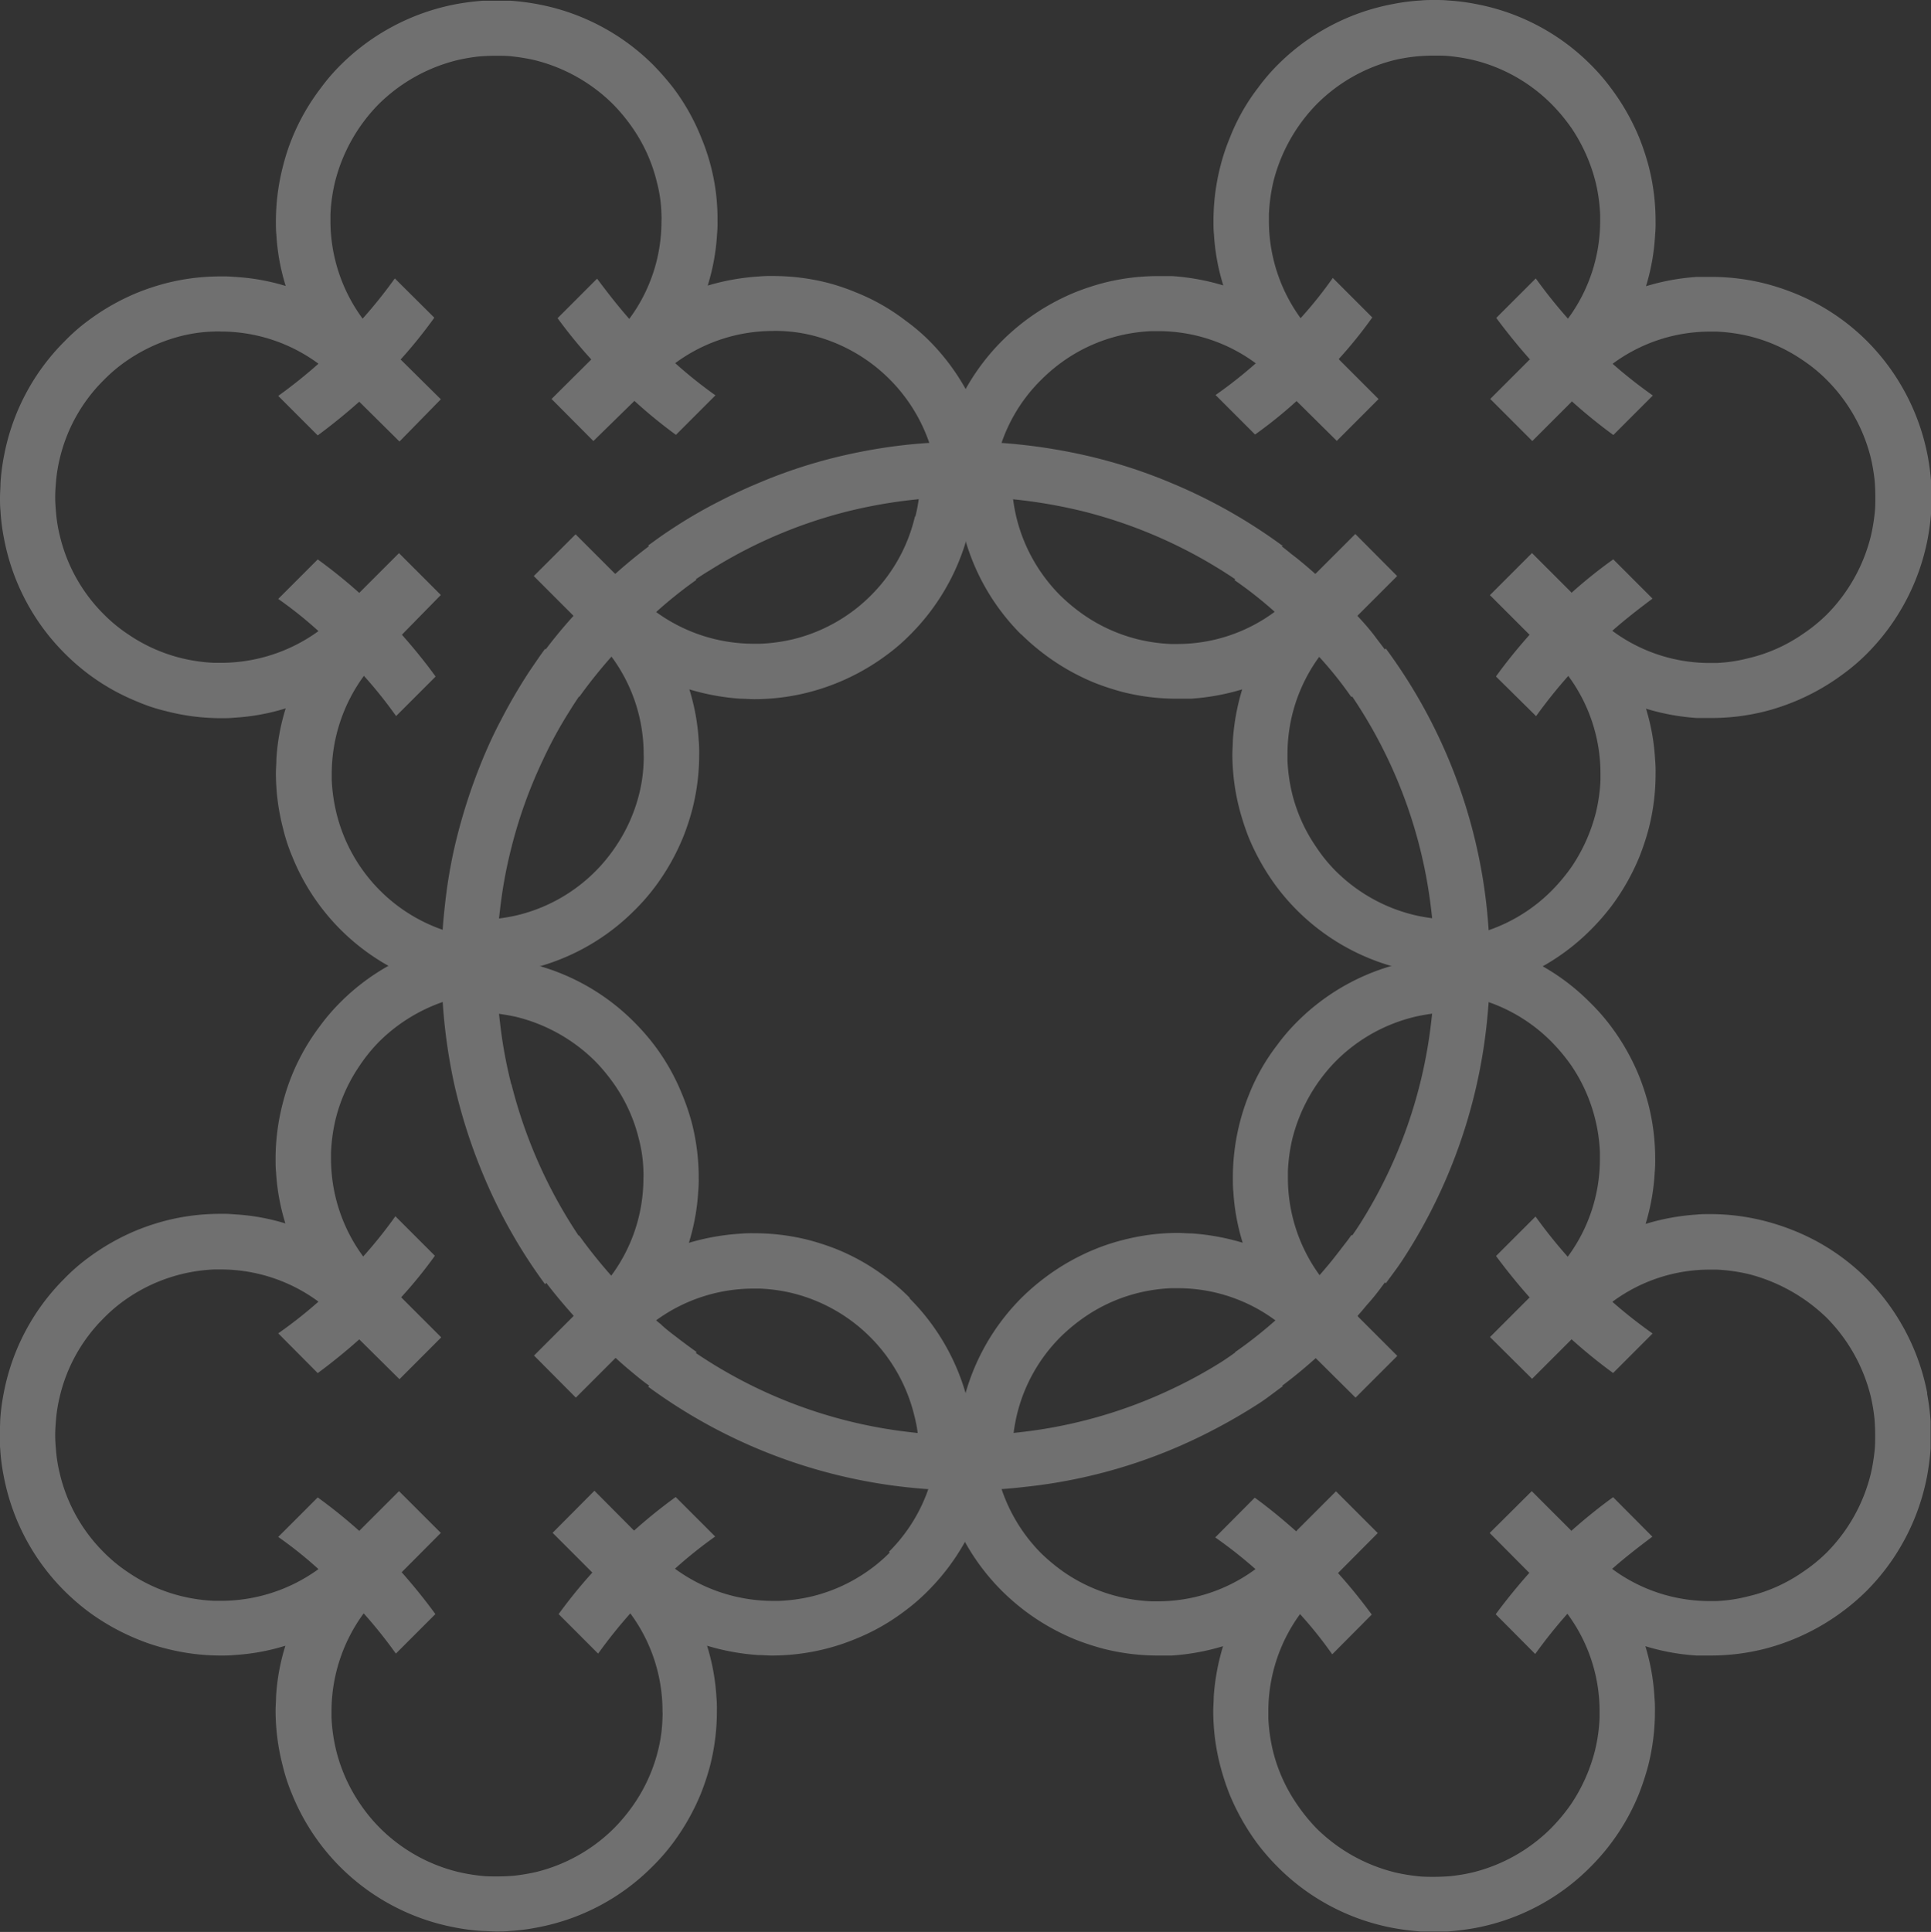
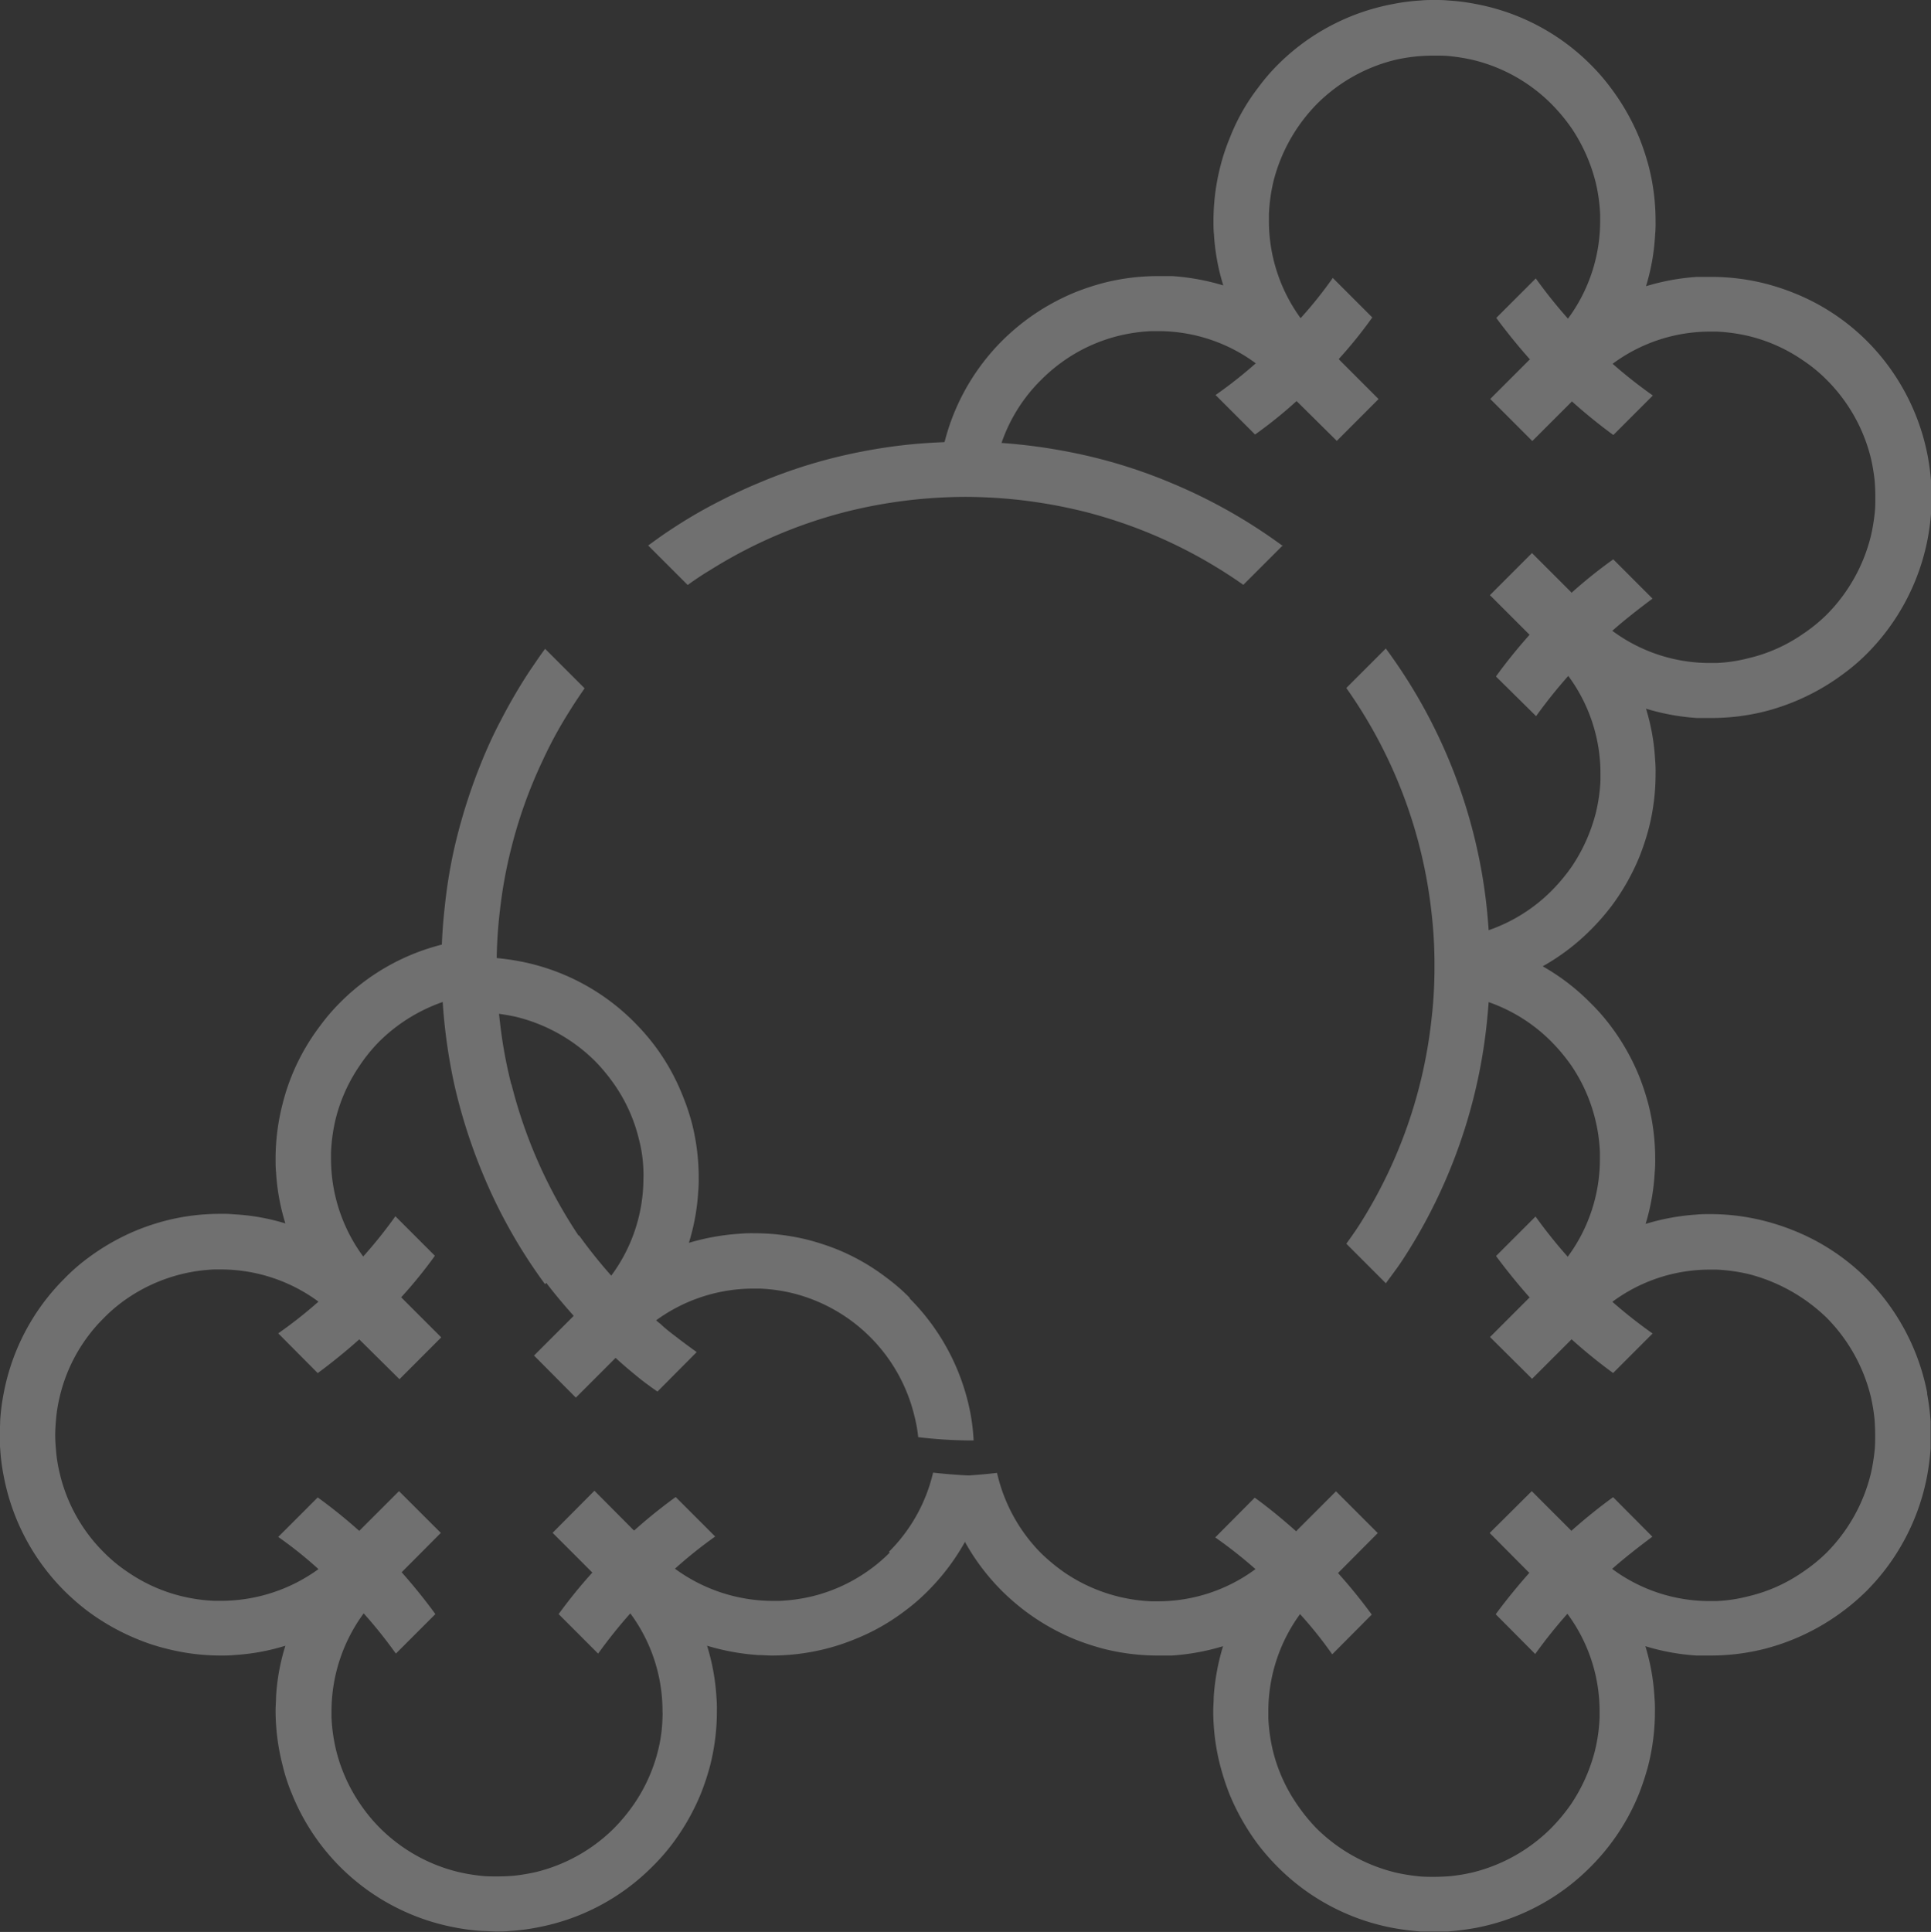
<svg xmlns="http://www.w3.org/2000/svg" width="24" height="24.009" viewBox="0 0 24 24.009">
  <rect x="0" y="0" width="24" height="24.009" fill="#333333" stroke="none" />
  <g id="Raggruppa_199" data-name="Raggruppa 199" transform="translate(-93.006)" opacity="0.3">
-     <path id="Tracciato_320" data-name="Tracciato 320" d="M93.147,25.327a2.842,2.842,0,0,0,.294.253,2.8,2.8,0,0,0,.62.351,3.175,3.175,0,0,0,.344.113,2.732,2.732,0,0,0,.682.084c.056,0,.113,0,.169,0a2.844,2.844,0,0,0,.638-.116,2.8,2.8,0,0,0-.116.632c0,.056-.006.116-.006.175a2.737,2.737,0,0,0,.088.682,3.307,3.307,0,0,0,.113.347,2.88,2.88,0,0,0,.351.62,2.777,2.777,0,0,0,.253.291A2.73,2.73,0,0,0,98,29.51a2.427,2.427,0,0,0,.344.044,5.557,5.557,0,0,0-.041-.692,2.343,2.343,0,0,1-.263-.044,2.068,2.068,0,0,1-.983-.548,1.9,1.9,0,0,1-.244-.3,2.022,2.022,0,0,1-.3-.67,2.136,2.136,0,0,1-.056-.4v-.081a2.045,2.045,0,0,1,.394-1.211,4.706,4.706,0,0,1,.4.5l.491-.491c-.066-.091-.134-.178-.2-.266s-.141-.172-.216-.253l.009-.009.485-.485-.52-.523-.485.485-.012.011c-.1-.088-.195-.17-.295-.245-.072-.059-.144-.116-.219-.169l-.491.491a5.052,5.052,0,0,1,.5.394,2.027,2.027,0,0,1-1.211.4h-.081a2.115,2.115,0,0,1-.4-.056,2.045,2.045,0,0,1-.673-.3,2.279,2.279,0,0,1-.3-.247,2.065,2.065,0,0,1-.548-.982,2.24,2.24,0,0,1-.044-.26,6.26,6.26,0,0,0-.692-.041,2.426,2.426,0,0,0,.044.341,2.731,2.731,0,0,0,.754,1.427" transform="translate(12.551 -17.445)" fill="#fff" />
    <path id="Tracciato_321" data-name="Tracciato 321" d="M93.2,5.7a2.017,2.017,0,0,1,.548-.979,2.1,2.1,0,0,1,.3-.25,2.038,2.038,0,0,1,.673-.3,2.091,2.091,0,0,1,.4-.056h.081a2.037,2.037,0,0,1,1.214.4,5.574,5.574,0,0,1-.5.394l.491.491a5.53,5.53,0,0,0,.516-.416l.5.495.519-.52-.485-.485-.009-.013a5.532,5.532,0,0,0,.416-.516l-.491-.491a5.119,5.119,0,0,1-.4.5,2.056,2.056,0,0,1-.394-1.214V2.663a2.189,2.189,0,0,1,.056-.407,2.109,2.109,0,0,1,.544-.967,2.068,2.068,0,0,1,.983-.548A2.225,2.225,0,0,1,98.425.7c.069-.006.141-.009.21-.009s.144,0,.213.009a2.348,2.348,0,0,1,.263.044,2.058,2.058,0,0,1,.979.548,2.281,2.281,0,0,1,.25.3,2.135,2.135,0,0,1,.3.673,2.09,2.09,0,0,1,.056.4v.081a2.037,2.037,0,0,1-.4,1.214,6.251,6.251,0,0,1-.4-.5l-.491.491c.132.178.272.351.419.516l-.009.006-.485.485.523.523.485-.485.006-.009a6.518,6.518,0,0,0,.516.419l.491-.491a5.978,5.978,0,0,1-.5-.394,2.03,2.03,0,0,1,1.214-.4h.081a2.161,2.161,0,0,1,.4.056,2.029,2.029,0,0,1,.669.3,1.877,1.877,0,0,1,.3.247,2.07,2.07,0,0,1,.548.979,2.366,2.366,0,0,1,.044.263c.006.069.009.141.009.213s0,.141-.009.21a2.355,2.355,0,0,1-.044.263,2.1,2.1,0,0,1-.548.983,2.017,2.017,0,0,1-.3.244,1.975,1.975,0,0,1-.673.3,1.9,1.9,0,0,1-.4.06h-.081a2.03,2.03,0,0,1-1.214-.4c.16-.141.329-.272.5-.4l-.488-.488a6.03,6.03,0,0,0-.519.416l-.006-.009-.485-.485-.523.523.485.485.009.006c-.147.166-.288.338-.419.52L99.9,8.9a6.208,6.208,0,0,1,.4-.5,2.037,2.037,0,0,1,.4,1.214v.081a2.09,2.09,0,0,1-.056.4,2.135,2.135,0,0,1-.3.673,2.281,2.281,0,0,1-.25.3,2.048,2.048,0,0,1-.976.548c.025.225.038.457.041.692a2.712,2.712,0,0,0,1.421-.754,2.86,2.86,0,0,0,.257-.294,2.8,2.8,0,0,0,.35-.62,3.132,3.132,0,0,0,.113-.344,2.734,2.734,0,0,0,.085-.682,1.5,1.5,0,0,0-.006-.172,2.629,2.629,0,0,0-.113-.635,2.785,2.785,0,0,0,.635.116c.056,0,.113,0,.172,0a2.734,2.734,0,0,0,.682-.085,2.789,2.789,0,0,0,.967-.466,2.443,2.443,0,0,0,.291-.25,2.756,2.756,0,0,0,.754-1.427,3.1,3.1,0,0,0,.044-.344c0-.056,0-.113,0-.169s0-.116,0-.172a3.007,3.007,0,0,0-.044-.344,2.756,2.756,0,0,0-.754-1.427,2.7,2.7,0,0,0-.914-.6,2.922,2.922,0,0,0-.344-.113,2.734,2.734,0,0,0-.682-.085c-.06,0-.119,0-.175,0a2.79,2.79,0,0,0-.632.116,2.656,2.656,0,0,0,.113-.638,1.477,1.477,0,0,0,.006-.169,2.734,2.734,0,0,0-.085-.682,3.133,3.133,0,0,0-.113-.344,2.8,2.8,0,0,0-.35-.62A2.556,2.556,0,0,0,100.575.8,2.721,2.721,0,0,0,99.151.05a2.529,2.529,0,0,0-.344-.044C98.751,0,98.694,0,98.635,0s-.113,0-.169.006a2.466,2.466,0,0,0-.344.044A2.732,2.732,0,0,0,96.694.8a2.494,2.494,0,0,0-.25.291,2.516,2.516,0,0,0-.35.62,2.514,2.514,0,0,0-.116.347,2.736,2.736,0,0,0-.088.682c0,.06,0,.116.006.172a2.673,2.673,0,0,0,.116.635,2.849,2.849,0,0,0-.635-.116c-.056,0-.113,0-.172,0a2.733,2.733,0,0,0-.682.085,3.118,3.118,0,0,0-.344.113,2.8,2.8,0,0,0-.62.35,2.843,2.843,0,0,0-.294.254,2.731,2.731,0,0,0-.754,1.427v0c.235,0,.466.016.692.041Z" transform="translate(12.198)" fill="#fff" />
    <path id="Tracciato_322" data-name="Tracciato 322" d="M57.579,53.6a1.978,1.978,0,0,1-.294.244,2.044,2.044,0,0,1-.673.3,2.156,2.156,0,0,1-.407.056h-.081A2.064,2.064,0,0,1,54.91,53.8a5.5,5.5,0,0,1,.5-.4l-.491-.491a6.48,6.48,0,0,0-.516.416l-.009-.006-.485-.488-.52.523.485.485.009.009a6.144,6.144,0,0,0-.419.516l.491.491a6.255,6.255,0,0,1,.4-.5,2.037,2.037,0,0,1,.4,1.214.683.683,0,0,1,0,.081,1.862,1.862,0,0,1-.053.4,2.045,2.045,0,0,1-.3.673,2.25,2.25,0,0,1-.247.3,2.073,2.073,0,0,1-.979.548,2.55,2.55,0,0,1-.263.044c-.072.006-.141.009-.213.009s-.141,0-.213-.009a2.35,2.35,0,0,1-.26-.044,2.068,2.068,0,0,1-.983-.548,2.023,2.023,0,0,1-.247-.3,2.058,2.058,0,0,1-.3-.673,2.162,2.162,0,0,1-.056-.4c0-.028,0-.053,0-.081a2.057,2.057,0,0,1,.4-1.214,5.657,5.657,0,0,1,.4.5l.491-.491c-.132-.182-.272-.354-.419-.52l.009-.009L52,53.355l-.52-.519-.494.494a6.48,6.48,0,0,0-.516-.416l-.491.491a5.087,5.087,0,0,1,.5.4,2.062,2.062,0,0,1-1.214.394h-.081a2.091,2.091,0,0,1-.4-.056,2.032,2.032,0,0,1-.673-.3,1.9,1.9,0,0,1-.3-.247,2.041,2.041,0,0,1-.548-.983,1.782,1.782,0,0,1-.044-.263c-.006-.069-.012-.141-.012-.21s.006-.144.012-.213a1.863,1.863,0,0,1,.044-.263,2.031,2.031,0,0,1,.548-.979,1.937,1.937,0,0,1,.3-.25,2.072,2.072,0,0,1,1.073-.354h.081a2.043,2.043,0,0,1,1.214.4,5.584,5.584,0,0,1-.5.394l.491.494c.178-.131.351-.272.516-.419l.5.495.519-.52-.485-.485-.013-.013a5.6,5.6,0,0,0,.419-.516l-.491-.491a5.655,5.655,0,0,1-.4.5,2.049,2.049,0,0,1-.4-1.214c0-.025,0-.053,0-.081a2.193,2.193,0,0,1,.056-.407,2.052,2.052,0,0,1,.3-.67,2.018,2.018,0,0,1,.244-.3,2.1,2.1,0,0,1,.983-.548c-.025-.225-.037-.457-.041-.692a2.719,2.719,0,0,0-1.427.754,2.47,2.47,0,0,0-.25.291,2.69,2.69,0,0,0-.353.62,2.652,2.652,0,0,0-.113.347,2.748,2.748,0,0,0-.088.682c0,.06,0,.116.006.172a2.649,2.649,0,0,0,.116.635,2.659,2.659,0,0,0-.635-.113,1.528,1.528,0,0,0-.172-.006,2.719,2.719,0,0,0-.682.085,2.938,2.938,0,0,0-.344.113,2.814,2.814,0,0,0-.62.35,2.346,2.346,0,0,0-.294.257,2.723,2.723,0,0,0-.754,1.424,2.53,2.53,0,0,0-.044.344c0,.056-.006.113-.006.172s0,.113.006.169a2.467,2.467,0,0,0,.044.344,2.732,2.732,0,0,0,.754,1.427,2.841,2.841,0,0,0,.291.253,2.807,2.807,0,0,0,.623.35,2.435,2.435,0,0,0,.344.113,2.72,2.72,0,0,0,.682.088c.056,0,.112,0,.169-.006a2.673,2.673,0,0,0,.638-.116,2.62,2.62,0,0,0-.116.632c0,.056-.006.116-.006.175a2.746,2.746,0,0,0,.088.682,2.234,2.234,0,0,0,.113.347,2.729,2.729,0,0,0,.6.911,2.732,2.732,0,0,0,1.427.754,2.525,2.525,0,0,0,.341.044c.056,0,.116.006.172.006s.116,0,.172-.006a2.46,2.46,0,0,0,.341-.044,2.719,2.719,0,0,0,1.427-.754,2.553,2.553,0,0,0,.257-.294,2.814,2.814,0,0,0,.35-.62,3.117,3.117,0,0,0,.113-.344,2.732,2.732,0,0,0,.084-.682,1.566,1.566,0,0,0-.006-.172,2.673,2.673,0,0,0-.116-.635,2.846,2.846,0,0,0,.635.116c.059,0,.116.006.172.006a2.742,2.742,0,0,0,.685-.088,2.665,2.665,0,0,0,.347-.116,2.631,2.631,0,0,0,.62-.351,2.436,2.436,0,0,0,.288-.25,2.76,2.76,0,0,0,.757-1.427c-.235,0-.466-.016-.695-.041a2.041,2.041,0,0,1-.548.983" transform="translate(46.485 -34.305)" fill="#fff" />
-     <path id="Tracciato_323" data-name="Tracciato 323" d="M46.571,6.711a2.731,2.731,0,0,0,.754,1.427,2.81,2.81,0,0,0,.291.254,2.7,2.7,0,0,0,.623.35,2.1,2.1,0,0,0,.344.113,2.716,2.716,0,0,0,.682.088c.056,0,.113,0,.169-.006a2.675,2.675,0,0,0,.638-.116,2.607,2.607,0,0,0-.116.632c0,.056-.006.116-.006.175a2.735,2.735,0,0,0,.088.682,2.214,2.214,0,0,0,.113.347,2.722,2.722,0,0,0,.6.911,2.731,2.731,0,0,0,1.427.754,6.307,6.307,0,0,1,.041-.692A2.05,2.05,0,0,1,50.7,10.112a2.162,2.162,0,0,1-.056-.4c0-.028,0-.053,0-.081a2.059,2.059,0,0,1,.4-1.214,5.524,5.524,0,0,1,.4.5l.491-.491c-.131-.182-.272-.354-.419-.52L52,7.412l-.52-.52-.485.485-.009.009a6.48,6.48,0,0,0-.516-.416l-.491.491a5.08,5.08,0,0,1,.5.4,2.063,2.063,0,0,1-1.214.394h-.081a2.091,2.091,0,0,1-.4-.056,2.037,2.037,0,0,1-.673-.3,1.92,1.92,0,0,1-.3-.247,2.041,2.041,0,0,1-.548-.983,1.788,1.788,0,0,1-.044-.263c-.006-.069-.012-.141-.012-.21s.006-.144.012-.213a1.863,1.863,0,0,1,.044-.263,2.031,2.031,0,0,1,.548-.979,1.939,1.939,0,0,1,.3-.25,2.105,2.105,0,0,1,.673-.3,1.862,1.862,0,0,1,.4-.053.685.685,0,0,1,.081,0,2.044,2.044,0,0,1,1.214.4,6.253,6.253,0,0,1-.5.4l.491.491c.178-.132.351-.272.516-.419l.5.495L52,4.98,51.515,4.5,51.5,4.486a6.02,6.02,0,0,0,.419-.52l-.491-.488a5.962,5.962,0,0,1-.4.5,2.049,2.049,0,0,1-.4-1.211c0-.028,0-.056,0-.085a2.125,2.125,0,0,1,.056-.4,2.108,2.108,0,0,1,.544-.97,2.1,2.1,0,0,1,.983-.548,2.292,2.292,0,0,1,.26-.044c.072-.006.141-.009.213-.009s.144,0,.213.009a2.473,2.473,0,0,1,.263.044,2.1,2.1,0,0,1,.979.548,2.235,2.235,0,0,1,.247.3,2,2,0,0,1,.3.673,1.7,1.7,0,0,1,.056.4.74.74,0,0,1,0,.085,2.027,2.027,0,0,1-.4,1.211c-.141-.16-.272-.329-.4-.5l-.491.491a6.03,6.03,0,0,0,.419.513l-.009.009-.485.482.52.523L54.406,5a6.11,6.11,0,0,0,.516.422l.491-.491c-.175-.125-.341-.257-.5-.4a2.043,2.043,0,0,1,1.214-.4.656.656,0,0,1,.081,0,1.865,1.865,0,0,1,.4.053,2.07,2.07,0,0,1,1.518,1.527c.229-.025.46-.037.695-.041a2.751,2.751,0,0,0-.757-1.424A2.494,2.494,0,0,0,57.773,4a2.572,2.572,0,0,0-.62-.351,2.606,2.606,0,0,0-.344-.116,2.741,2.741,0,0,0-.685-.085,1.588,1.588,0,0,0-.175.006,2.835,2.835,0,0,0-.632.113,2.675,2.675,0,0,0,.116-.638,1.392,1.392,0,0,0,.006-.166,2.615,2.615,0,0,0-.2-1.029,2.658,2.658,0,0,0-.347-.62,3.311,3.311,0,0,0-.257-.294A2.742,2.742,0,0,0,53.208.071a2.951,2.951,0,0,0-.341-.044c-.056,0-.113,0-.172,0s-.116,0-.172,0a3.045,3.045,0,0,0-.341.044,2.763,2.763,0,0,0-1.427.754,2.444,2.444,0,0,0-.25.291,2.691,2.691,0,0,0-.354.62,2.612,2.612,0,0,0-.113.347,2.742,2.742,0,0,0-.088.685c0,.056,0,.113.006.169a2.638,2.638,0,0,0,.116.635,2.662,2.662,0,0,0-.635-.113,1.535,1.535,0,0,0-.172-.006,2.715,2.715,0,0,0-.682.085,2.922,2.922,0,0,0-.344.113,2.792,2.792,0,0,0-.62.35,2.308,2.308,0,0,0-.294.257,2.723,2.723,0,0,0-.754,1.424,2.529,2.529,0,0,0-.044.344c0,.056-.006.113-.006.172s0,.113.006.169a2.466,2.466,0,0,0,.044.344" transform="translate(46.485 -0.018)" fill="#fff" />
    <path id="Tracciato_324" data-name="Tracciato 324" d="M104.762,51.612a2.752,2.752,0,0,0-.754-1.427,2.7,2.7,0,0,0-.914-.6,2.923,2.923,0,0,0-.344-.113,2.736,2.736,0,0,0-.682-.088c-.059,0-.119,0-.175.006a2.787,2.787,0,0,0-.632.116,2.682,2.682,0,0,0,.113-.638,1.541,1.541,0,0,0,.006-.169,2.732,2.732,0,0,0-.085-.682,3.114,3.114,0,0,0-.113-.344,2.792,2.792,0,0,0-.35-.62,2.532,2.532,0,0,0-.257-.294A2.714,2.714,0,0,0,99.154,46c0,.235-.016.463-.041.692a2.048,2.048,0,0,1,.976.548,2.281,2.281,0,0,1,.25.3,2.07,2.07,0,0,1,.354,1.073V48.7a2.038,2.038,0,0,1-.4,1.214,6.211,6.211,0,0,1-.4-.5l-.491.491c.132.178.272.351.419.516l-.009.006-.485.485.523.519.485-.485.006-.006a6.51,6.51,0,0,0,.516.419l.491-.491a5.926,5.926,0,0,1-.5-.394,2.031,2.031,0,0,1,1.214-.4h.081a2.162,2.162,0,0,1,.4.056,2.164,2.164,0,0,1,.97.544,2.1,2.1,0,0,1,.548.983,2.3,2.3,0,0,1,.044.263c.006.069.009.141.009.213s0,.141-.009.21a2.3,2.3,0,0,1-.044.263,2.1,2.1,0,0,1-.548.983,2.034,2.034,0,0,1-.3.244,1.975,1.975,0,0,1-.673.3,1.9,1.9,0,0,1-.4.06h-.081a2.03,2.03,0,0,1-1.214-.4c.16-.141.329-.272.5-.4l-.488-.491c-.182.132-.354.272-.52.419l-.006-.009-.485-.485-.523.52.485.488.009.006c-.147.166-.288.338-.419.516l.491.494a6.252,6.252,0,0,1,.4-.5,2.031,2.031,0,0,1,.4,1.214v.081a2.09,2.09,0,0,1-.056.4,2.135,2.135,0,0,1-.3.673,2.281,2.281,0,0,1-.25.3,2.085,2.085,0,0,1-.979.548,2.294,2.294,0,0,1-.263.044c-.069.006-.141.009-.213.009s-.141,0-.21-.009a2.3,2.3,0,0,1-.263-.044,2.1,2.1,0,0,1-.983-.548,2.231,2.231,0,0,1-.244-.3,2.029,2.029,0,0,1-.3-.669,2.161,2.161,0,0,1-.056-.4v-.081a2.049,2.049,0,0,1,.394-1.214,5.12,5.12,0,0,1,.4.5l.491-.494a6.519,6.519,0,0,0-.419-.516l.009-.009.485-.488-.519-.519-.485.485-.009.013c-.166-.147-.335-.288-.516-.419l-.491.494a5.621,5.621,0,0,1,.5.394,2.036,2.036,0,0,1-1.214.4h-.081a2.07,2.07,0,0,1-1.073-.354,2.319,2.319,0,0,1-.3-.247A2.068,2.068,0,0,1,93.2,52.6a6.371,6.371,0,0,1-.692.044,2.721,2.721,0,0,0,.754,1.424,2.846,2.846,0,0,0,.294.254,2.8,2.8,0,0,0,.62.35,3.134,3.134,0,0,0,.344.113,2.734,2.734,0,0,0,.682.085c.056,0,.113,0,.169,0a2.831,2.831,0,0,0,.638-.116,2.778,2.778,0,0,0-.116.632c0,.056-.006.116-.006.175a2.736,2.736,0,0,0,.088.682,3.189,3.189,0,0,0,.113.347,2.872,2.872,0,0,0,.35.62,2.812,2.812,0,0,0,.254.291,2.731,2.731,0,0,0,1.427.754,3.069,3.069,0,0,0,.344.044c.056,0,.113,0,.169,0s.116,0,.172,0a3.16,3.16,0,0,0,.344-.044,2.723,2.723,0,0,0,1.424-.754,2.729,2.729,0,0,0,.607-.914,3.354,3.354,0,0,0,.113-.344,2.734,2.734,0,0,0,.085-.682,1.57,1.57,0,0,0-.006-.172,2.66,2.66,0,0,0-.113-.635,2.768,2.768,0,0,0,.635.116c.056,0,.113,0,.172,0a2.734,2.734,0,0,0,.682-.085,2.789,2.789,0,0,0,.967-.466,2.781,2.781,0,0,0,.291-.25,2.752,2.752,0,0,0,.754-1.427,3.1,3.1,0,0,0,.044-.344c0-.056,0-.113,0-.169s0-.116,0-.172a3.007,3.007,0,0,0-.044-.344" transform="translate(12.198 -34.296)" fill="#fff" />
    <path id="Tracciato_325" data-name="Tracciato 325" d="M75.265,50.082a2.427,2.427,0,0,0-.291-.253,2.671,2.671,0,0,0-.62-.354,3.113,3.113,0,0,0-.344-.113,2.741,2.741,0,0,0-.685-.085,1.658,1.658,0,0,0-.175.006,2.867,2.867,0,0,0-.632.113,2.685,2.685,0,0,0,.116-.638,1.487,1.487,0,0,0,.006-.169,2.732,2.732,0,0,0-.085-.682,2.779,2.779,0,0,0-.116-.344,2.672,2.672,0,0,0-.347-.619,2.847,2.847,0,0,0-.257-.294,2.721,2.721,0,0,0-1.427-.754,3.025,3.025,0,0,0-.341-.044,5.559,5.559,0,0,0,.041.692,2.545,2.545,0,0,1,.263.044,2.1,2.1,0,0,1,.979.548,2.25,2.25,0,0,1,.247.3,2.008,2.008,0,0,1,.3.673,1.7,1.7,0,0,1,.056.4.71.71,0,0,1,0,.081,2.031,2.031,0,0,1-.4,1.214,6.154,6.154,0,0,1-.4-.5l0,0-.485.488,0,0c.012.019.028.037.041.053.119.16.242.307.377.458l-.008.009-.485.485.52.523.485-.485.009-.009c.081.075.166.147.254.219.053.044.109.088.166.128.031.025.066.047.1.072l.488-.491c-.088-.063-.172-.125-.257-.191-.066-.05-.132-.1-.194-.16a.645.645,0,0,1-.053-.044l0,0a2.054,2.054,0,0,1,1.211-.394h.081a2.089,2.089,0,0,1,.4.056,2.07,2.07,0,0,1,1.518,1.527,1.715,1.715,0,0,1,.047.263,5.548,5.548,0,0,0,.689.041,2.52,2.52,0,0,0-.041-.344,2.75,2.75,0,0,0-.757-1.424" transform="translate(29.05 -33.951)" fill="#fff" />
-     <path id="Tracciato_326" data-name="Tracciato 326" d="M97.744,49.78h0l-.491-.491c-.044.066-.094.125-.141.188l-.078.1c-.056.072-.119.144-.178.213a2.053,2.053,0,0,1-.394-1.214V48.5a2.137,2.137,0,0,1,.056-.407,2.11,2.11,0,0,1,.544-.967,2.066,2.066,0,0,1,.983-.548,2.282,2.282,0,0,1,.263-.044,5.557,5.557,0,0,0,.041-.692,2.466,2.466,0,0,0-.344.044,2.73,2.73,0,0,0-1.427.754,2.468,2.468,0,0,0-.25.291,2.55,2.55,0,0,0-.35.616,2.761,2.761,0,0,0-.2,1.033c0,.059,0,.116.006.172a2.689,2.689,0,0,0,.116.635,2.864,2.864,0,0,0-.635-.116c-.056,0-.113-.006-.172-.006a2.734,2.734,0,0,0-.682.088,2.637,2.637,0,0,0-.344.113,2.8,2.8,0,0,0-.62.351,2.842,2.842,0,0,0-.294.253,2.732,2.732,0,0,0-.754,1.427,2.526,2.526,0,0,0-.044.344v0a5.645,5.645,0,0,0,.692-.04v0a2.282,2.282,0,0,1,.044-.263,2.041,2.041,0,0,1,.548-.983,2.256,2.256,0,0,1,.3-.247,2.034,2.034,0,0,1,.673-.3,2.073,2.073,0,0,1,.4-.056h.081a2.037,2.037,0,0,1,1.214.4,5.614,5.614,0,0,1-.5.394l0,.006h0l.485.485a6.209,6.209,0,0,0,.516-.416l0,0,.495.491.519-.519-.485-.485-.009-.012c.031-.035.063-.072.094-.11l.013-.016a2.765,2.765,0,0,0,.191-.234Z" transform="translate(12.551 -33.943)" fill="#fff" />
-     <path id="Tracciato_327" data-name="Tracciato 327" d="M75.328,23.862a2.041,2.041,0,0,1-.548.983,1.993,1.993,0,0,1-.294.244,2.046,2.046,0,0,1-.673.3,2.158,2.158,0,0,1-.407.056h-.081a2.064,2.064,0,0,1-1.214-.394,5.454,5.454,0,0,1,.5-.4l-.491-.491a6.48,6.48,0,0,0-.516.416l-.009-.006-.485-.485-.52.519.485.485.009.009a6.146,6.146,0,0,0-.419.516l.491.491a6.252,6.252,0,0,1,.4-.5,2.037,2.037,0,0,1,.4,1.214.685.685,0,0,1,0,.081,1.862,1.862,0,0,1-.053.4,2.044,2.044,0,0,1-.3.673,2.048,2.048,0,0,1-1.227.848,2.467,2.467,0,0,1-.263.044,5.652,5.652,0,0,0-.04.692,2.42,2.42,0,0,0,.341-.044,2.721,2.721,0,0,0,1.427-.754,2.58,2.58,0,0,0,.257-.294,2.791,2.791,0,0,0,.35-.62,2.921,2.921,0,0,0,.113-.344,2.734,2.734,0,0,0,.085-.682,1.5,1.5,0,0,0-.006-.172,2.674,2.674,0,0,0-.116-.635,2.849,2.849,0,0,0,.635.116c.059,0,.116.006.172.006a2.742,2.742,0,0,0,.685-.088,2.789,2.789,0,0,0,.967-.466,2.414,2.414,0,0,0,.288-.25,2.759,2.759,0,0,0,.757-1.427,2.508,2.508,0,0,0,.041-.344,6.248,6.248,0,0,0-.689.041,1.789,1.789,0,0,1-.047.263" transform="translate(29.05 -17.445)" fill="#fff" />
-     <path id="Tracciato_328" data-name="Tracciato 328" d="M85.593,64.524c-.088.063-.175.132-.266.194a6.912,6.912,0,0,1-.613.357,6.513,6.513,0,0,1-2.325.7,6.311,6.311,0,0,1-.692.044H81.6c-.234,0-.466-.016-.695-.041a6.635,6.635,0,0,1-3.2-1.248l.488-.491a5.945,5.945,0,0,0,2.76,1.055,5.6,5.6,0,0,0,.688.04h.009a5.65,5.65,0,0,0,.692-.04,5.921,5.921,0,0,0,1.859-.529,5.748,5.748,0,0,0,.626-.341c.094-.06.181-.125.272-.188l.006.006Z" transform="translate(23.357 -47.297)" fill="#fff" />
    <path id="Tracciato_329" data-name="Tracciato 329" d="M111.034,39.076l-.491-.491c.066-.091.128-.178.188-.275a5.95,5.95,0,0,0,.867-2.481,5.56,5.56,0,0,0,.041-.692v-.009a5.563,5.563,0,0,0-.041-.692,5.953,5.953,0,0,0-1.055-2.757l.491-.491a6.6,6.6,0,0,1,1.252,3.2c.025.225.038.457.041.692v.1c0,.235-.016.463-.041.692a6.642,6.642,0,0,1-.7,2.325,6.538,6.538,0,0,1-.357.61c-.063.094-.128.178-.194.269" transform="translate(-0.804 -23.129)" fill="#fff" />
    <path id="Tracciato_330" data-name="Tracciato 330" d="M85.585,22.3l-.491.491a5.99,5.99,0,0,0-1.981-.911,6.394,6.394,0,0,0-.776-.141,6.259,6.259,0,0,0-.692-.041h-.009a6.151,6.151,0,0,0-1.464.181,5.923,5.923,0,0,0-1.705.729c-.094.056-.188.119-.279.185l-.491-.491c.091-.066.181-.132.272-.191h0a5.973,5.973,0,0,1,.61-.357c.157-.081.319-.157.482-.225h0a6.289,6.289,0,0,1,1.1-.354h0a6.822,6.822,0,0,1,.726-.122c.228-.025.46-.037.695-.041h.094c.234,0,.466.016.692.041a7.063,7.063,0,0,1,.732.122,6.406,6.406,0,0,1,1.108.354,6.623,6.623,0,0,1,1.364.77" transform="translate(23.365 -15.523)" fill="#fff" />
    <path id="Tracciato_331" data-name="Tracciato 331" d="M68.392,36.611A6.037,6.037,0,0,0,69.3,38.6l-.491.495a6.5,6.5,0,0,1-.773-1.371,6.813,6.813,0,0,1-.354-1.108,7,7,0,0,1-.119-.729c-.025-.225-.037-.457-.041-.692v-.1a6.3,6.3,0,0,1,.041-.692,6.237,6.237,0,0,1,.119-.729,7.016,7.016,0,0,1,.354-1.108c.069-.166.144-.329.229-.488a6.635,6.635,0,0,1,.357-.61c.063-.091.122-.181.188-.269l.491.491c-.063.091-.125.182-.182.275a5.244,5.244,0,0,0-.341.626,5.849,5.849,0,0,0-.388,1.083,5.687,5.687,0,0,0-.141.773,5.6,5.6,0,0,0-.041.692v.009a5.56,5.56,0,0,0,.041.692,5.7,5.7,0,0,0,.141.773" transform="translate(30.971 -23.136)" fill="#fff" />
  </g>
</svg>